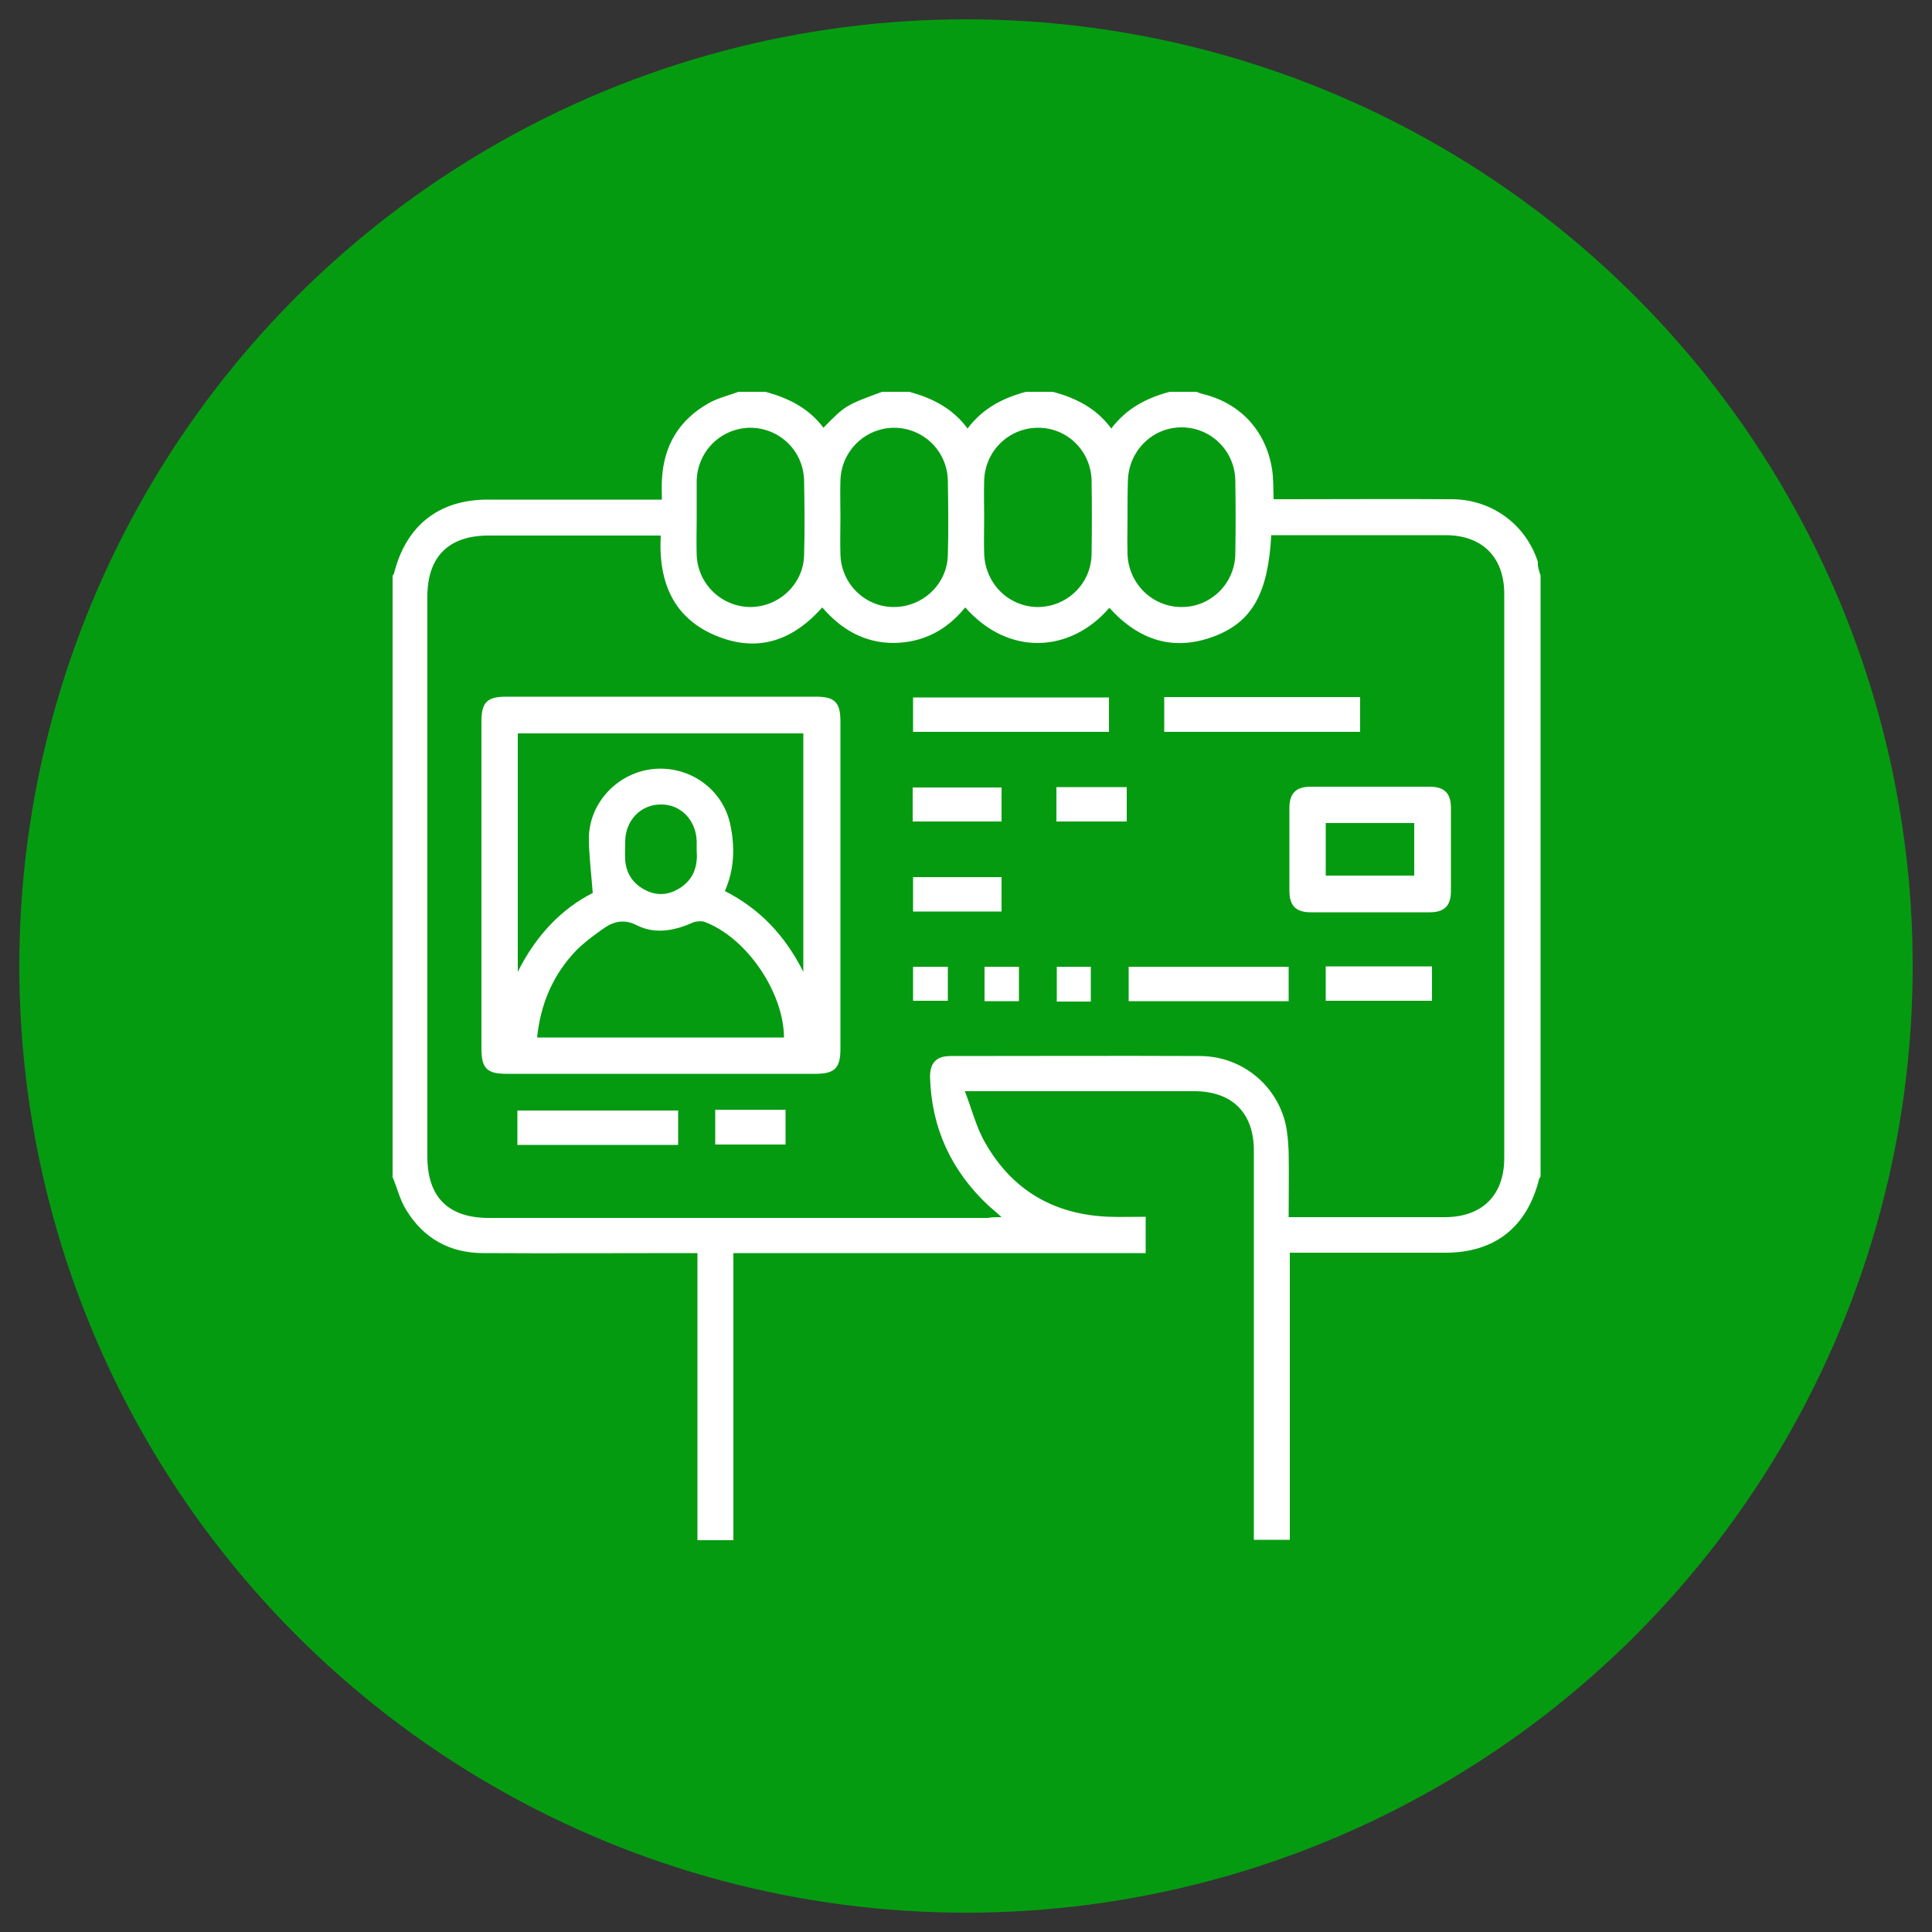
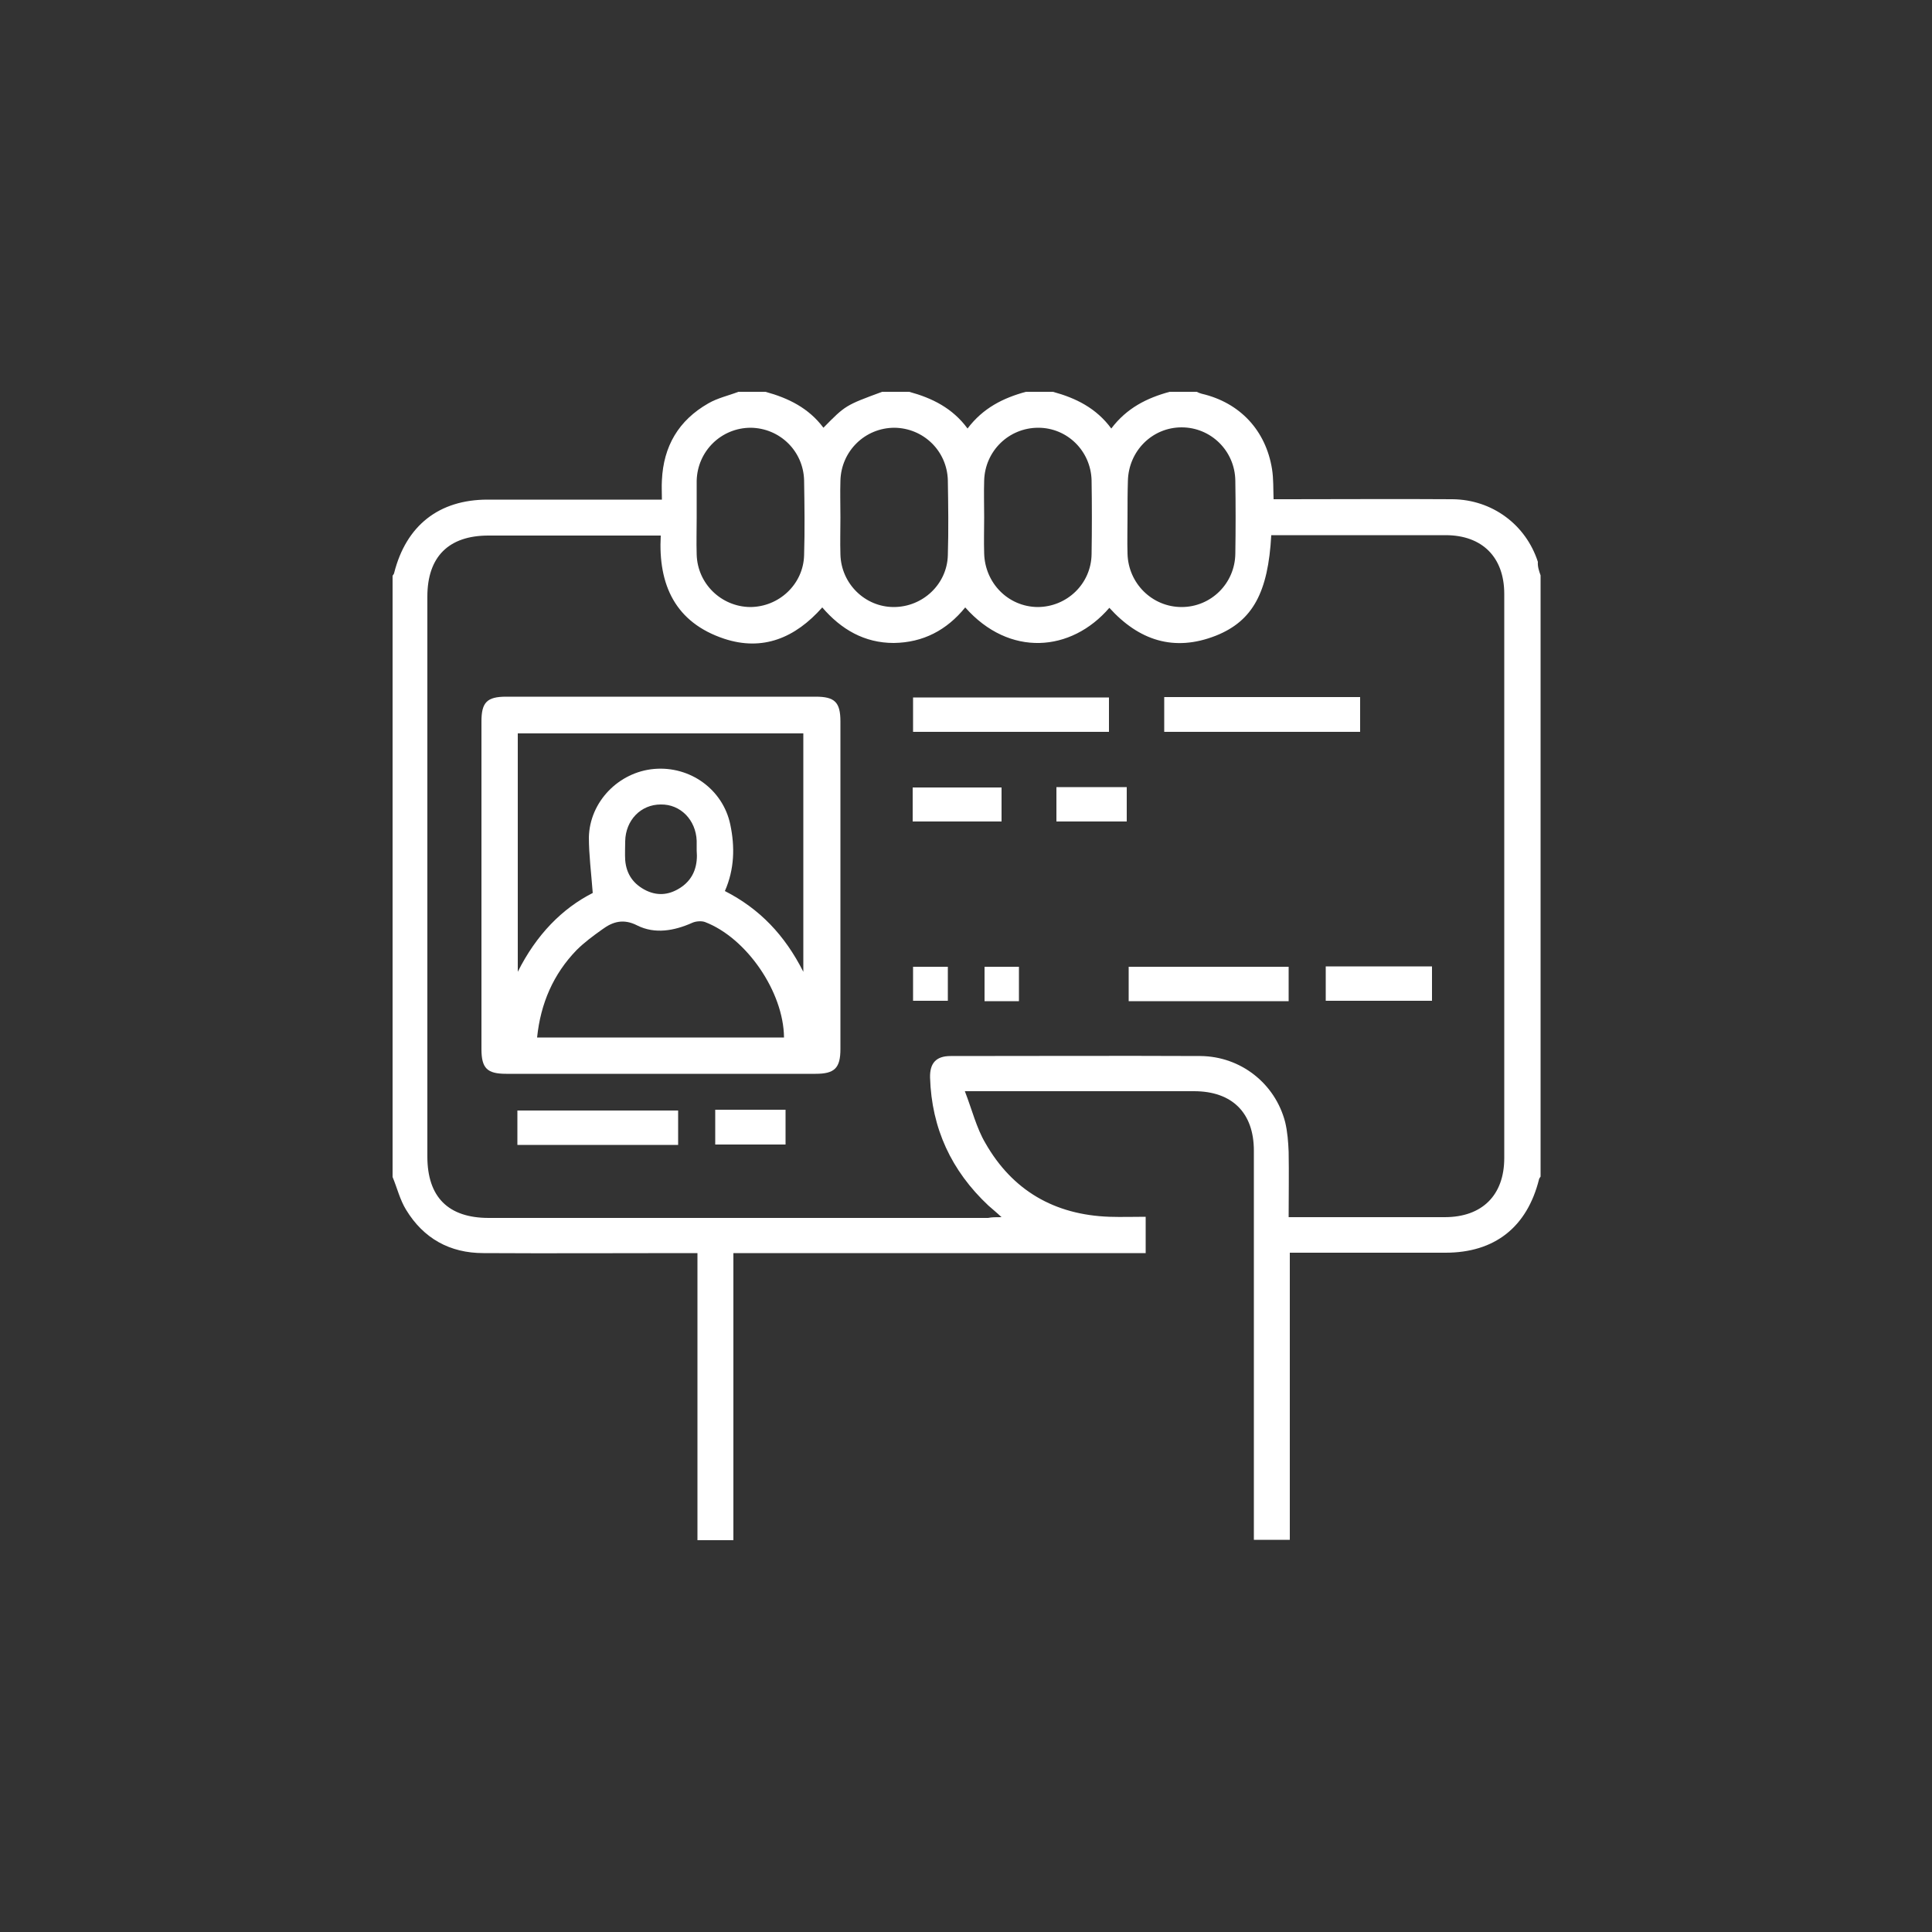
<svg xmlns="http://www.w3.org/2000/svg" version="1.1" id="Capa_1" x="0px" y="0px" viewBox="0 0 50 50" style="enable-background:new 0 0 50 50;" xml:space="preserve">
  <rect x="0" y="0" width="50" height="50" fill="#333333" stroke="none" />
  <style type="text/css"> .st0{fill:#059B11;} .st1{fill:#FFFFFF;} </style>
-   <circle class="st0" cx="25" cy="25" r="24.5" />
  <path class="st1" d="M39.87,14.89c0,5.19,0,10.38,0,15.56c-0.01,0.02-0.04,0.05-0.04,0.07c-0.31,1.24-1.15,1.9-2.42,1.9 c-1.24,0-2.48,0-3.71,0c-0.1,0-0.2,0-0.32,0c0,2.5,0,4.97,0,7.43c-0.31,0-0.62,0-0.93,0c0-3.36,0-6.72,0-10.07 c0-0.98-0.56-1.54-1.55-1.54c-1.84,0-3.68,0-5.52,0c-0.1,0-0.2,0-0.41,0c0.19,0.49,0.3,0.95,0.53,1.34c0.7,1.23,1.79,1.86,3.21,1.91 c0.31,0.01,0.63,0,0.94,0c0,0.33,0,0.62,0,0.94c-3.56,0-7.11,0-10.67,0c0,2.5,0,4.96,0,7.43c-0.31,0-0.62,0-0.93,0 c0-2.47,0-4.94,0-7.43c-0.14,0-0.25,0-0.35,0c-1.73,0-3.46,0.01-5.19,0c-0.87,0-1.55-0.38-2-1.12c-0.16-0.26-0.23-0.56-0.35-0.85 c0-5.19,0-10.38,0-15.56c0.01-0.02,0.04-0.05,0.04-0.07c0.31-1.23,1.16-1.9,2.42-1.9c1.39,0,2.79,0,4.18,0c0.1,0,0.21,0,0.33,0 c0-0.19-0.01-0.34,0-0.5c0.04-0.88,0.43-1.55,1.2-1.99c0.24-0.14,0.52-0.2,0.78-0.3c0.23,0,0.46,0,0.7,0 c0.59,0.16,1.12,0.42,1.5,0.93c0.57-0.58,0.57-0.58,1.52-0.93c0.23,0,0.46,0,0.7,0c0.59,0.16,1.12,0.42,1.51,0.95 c0.4-0.53,0.92-0.79,1.51-0.95c0.23,0,0.46,0,0.7,0c0.59,0.16,1.12,0.42,1.51,0.95c0.4-0.53,0.92-0.79,1.51-0.95 c0.23,0,0.46,0,0.7,0c0.04,0.02,0.09,0.04,0.13,0.05c0.99,0.23,1.66,0.95,1.82,1.95c0.04,0.25,0.03,0.51,0.04,0.78 c0.13,0,0.23,0,0.34,0c1.43,0,2.86-0.01,4.29,0c1.03,0.01,1.9,0.66,2.21,1.62C39.79,14.66,39.83,14.78,39.87,14.89z M25.92,31.5 c-0.15-0.14-0.25-0.22-0.34-0.3c-0.96-0.9-1.47-2-1.51-3.31c-0.01-0.38,0.16-0.56,0.53-0.56c2.16,0,4.32-0.01,6.47,0 c1.04,0.01,1.93,0.71,2.19,1.71c0.06,0.25,0.08,0.52,0.09,0.77c0.01,0.56,0,1.11,0,1.69c0.13,0,0.23,0,0.32,0c1.24,0,2.48,0,3.72,0 c0.97,0,1.54-0.57,1.54-1.53c0-4.87,0-9.74,0-14.6c0-0.95-0.57-1.52-1.52-1.52c-1.41,0-2.83,0-4.24,0c-0.09,0-0.18,0-0.27,0 c-0.08,1.48-0.48,2.22-1.43,2.6c-1.09,0.43-2,0.12-2.76-0.72c-0.99,1.15-2.59,1.28-3.73-0.01c-0.48,0.59-1.09,0.91-1.85,0.92 c-0.76,0-1.36-0.35-1.85-0.92c-0.7,0.79-1.54,1.14-2.54,0.81c-1.26-0.42-1.71-1.39-1.64-2.67c-0.13,0-0.23,0-0.34,0 c-1.37,0-2.75,0-4.12,0c-1.03,0-1.58,0.55-1.58,1.58c0,4.83,0,9.66,0,14.49c0,1.05,0.54,1.59,1.59,1.59c4.31,0,8.61,0,12.92,0 C25.67,31.5,25.76,31.5,25.92,31.5z M18.03,13.39c0,0.32-0.01,0.64,0,0.96c0.02,0.76,0.64,1.35,1.38,1.36c0.75,0,1.38-0.59,1.4-1.34 c0.02-0.65,0.01-1.3,0-1.94c-0.02-0.76-0.63-1.35-1.38-1.36c-0.76,0-1.38,0.6-1.4,1.37C18.03,12.75,18.03,13.07,18.03,13.39z M21.75,13.39c0,0.32-0.01,0.64,0,0.96c0.02,0.76,0.64,1.36,1.38,1.36c0.75,0,1.38-0.59,1.4-1.34c0.02-0.65,0.01-1.3,0-1.94 c-0.02-0.76-0.63-1.35-1.38-1.36c-0.76,0-1.38,0.6-1.4,1.37C21.74,12.75,21.75,13.07,21.75,13.39z M25.47,13.39 c0,0.31-0.01,0.62,0,0.93c0.02,0.77,0.62,1.38,1.38,1.39c0.76,0,1.39-0.6,1.4-1.37c0.01-0.64,0.01-1.28,0-1.91 c-0.02-0.76-0.63-1.36-1.38-1.36c-0.76,0-1.38,0.6-1.4,1.37C25.46,12.75,25.47,13.07,25.47,13.39z M29.18,13.37 c0,0.32-0.01,0.64,0,0.96c0.02,0.77,0.64,1.38,1.4,1.38c0.76,0,1.38-0.61,1.39-1.38c0.01-0.63,0.01-1.26,0-1.89 c-0.01-0.77-0.63-1.38-1.39-1.38c-0.76,0-1.37,0.61-1.39,1.38C29.18,12.75,29.18,13.06,29.18,13.37z" />
  <path class="st1" d="M12.46,22.91c0-1.41,0-2.83,0-4.24c0-0.49,0.14-0.64,0.64-0.64c2.67,0,5.34,0,8.01,0 c0.49,0,0.64,0.14,0.64,0.64c0,2.83,0,5.65,0,8.48c0,0.49-0.15,0.64-0.64,0.64c-2.67,0-5.34,0-8.01,0c-0.49,0-0.64-0.14-0.64-0.64 C12.46,25.74,12.46,24.32,12.46,22.91z M18.76,23.06c0.9,0.46,1.55,1.14,2.03,2.09c0-2.11,0-4.14,0-6.17c-2.48,0-4.93,0-7.39,0 c0,2.04,0,4.07,0,6.17c0.48-0.96,1.15-1.64,1.94-2.04c-0.04-0.53-0.1-0.99-0.1-1.44c0.02-0.92,0.77-1.69,1.69-1.77 c0.93-0.08,1.78,0.53,1.97,1.44C19.02,21.91,19.01,22.49,18.76,23.06z M20.29,26.85c-0.01-1.18-0.97-2.58-2.05-2.99 c-0.09-0.03-0.23-0.02-0.32,0.02c-0.47,0.21-0.97,0.3-1.43,0.07c-0.35-0.18-0.63-0.1-0.9,0.1c-0.24,0.17-0.47,0.34-0.67,0.54 c-0.6,0.62-0.93,1.38-1.02,2.26C16.04,26.85,18.15,26.85,20.29,26.85z M18.03,22.01c0-0.11,0-0.18,0-0.25 c-0.02-0.54-0.42-0.95-0.93-0.94c-0.52,0-0.91,0.41-0.92,0.95c0,0.16-0.01,0.33,0,0.49c0.03,0.37,0.22,0.63,0.55,0.79 c0.32,0.15,0.62,0.1,0.9-0.09C17.98,22.72,18.06,22.36,18.03,22.01z" />
-   <path class="st1" d="M35.43,23.61c-0.5,0-1.01,0-1.51,0c-0.38,0-0.55-0.17-0.55-0.55c0-0.72,0-1.43,0-2.15 c0-0.38,0.17-0.55,0.55-0.55c1.03,0,2.05,0,3.08,0c0.38,0,0.55,0.17,0.55,0.55c0,0.72,0,1.43,0,2.15c0,0.38-0.17,0.55-0.55,0.55 C36.47,23.61,35.95,23.61,35.43,23.61z M36.6,22.66c0-0.47,0-0.92,0-1.36c-0.77,0-1.53,0-2.29,0c0,0.47,0,0.91,0,1.36 C35.08,22.66,35.83,22.66,36.6,22.66z" />
  <path class="st1" d="M28.7,18.05c0,0.31,0,0.59,0,0.89c-1.69,0-3.37,0-5.07,0c0-0.29,0-0.58,0-0.89 C25.31,18.05,26.99,18.05,28.7,18.05z" />
  <path class="st1" d="M30.13,18.04c1.7,0,3.37,0,5.07,0c0,0.3,0,0.59,0,0.9c-1.68,0-3.37,0-5.07,0 C30.13,18.65,30.13,18.35,30.13,18.04z" />
  <path class="st1" d="M33.35,25.02c0,0.31,0,0.59,0,0.89c-1.38,0-2.75,0-4.14,0c0-0.29,0-0.58,0-0.89 C30.57,25.02,31.95,25.02,33.35,25.02z" />
  <path class="st1" d="M17.55,28.74c0,0.3,0,0.59,0,0.89c-1.39,0-2.76,0-4.16,0c0-0.3,0-0.58,0-0.89 C14.78,28.74,16.15,28.74,17.55,28.74z" />
  <path class="st1" d="M34.31,25.01c0.92,0,1.83,0,2.75,0c0,0.3,0,0.58,0,0.89c-0.91,0-1.82,0-2.75,0 C34.31,25.62,34.31,25.33,34.31,25.01z" />
-   <path class="st1" d="M25.92,22.7c0,0.31,0,0.59,0,0.89c-0.76,0-1.51,0-2.29,0c0-0.29,0-0.58,0-0.89 C24.38,22.7,25.14,22.7,25.92,22.7z" />
  <path class="st1" d="M25.92,20.38c0,0.3,0,0.58,0,0.88c-0.76,0-1.52,0-2.3,0c0-0.29,0-0.58,0-0.88 C24.39,20.38,25.16,20.38,25.92,20.38z" />
  <path class="st1" d="M18.51,28.72c0.62,0,1.21,0,1.82,0c0,0.3,0,0.59,0,0.9c-0.59,0-1.2,0-1.82,0 C18.51,29.33,18.51,29.04,18.51,28.72z" />
  <path class="st1" d="M27.34,20.37c0.62,0,1.21,0,1.82,0c0,0.3,0,0.59,0,0.89c-0.6,0-1.2,0-1.82,0 C27.34,20.97,27.34,20.68,27.34,20.37z" />
  <path class="st1" d="M24.53,25.02c0,0.3,0,0.58,0,0.88c-0.3,0-0.59,0-0.9,0c0-0.29,0-0.58,0-0.88 C23.93,25.02,24.23,25.02,24.53,25.02z" />
  <path class="st1" d="M25.48,25.91c0-0.31,0-0.59,0-0.89c0.3,0,0.58,0,0.89,0c0,0.29,0,0.58,0,0.89 C26.09,25.91,25.79,25.91,25.48,25.91z" />
-   <path class="st1" d="M28.23,25.92c-0.3,0-0.58,0-0.88,0c0-0.3,0-0.59,0-0.9c0.29,0,0.58,0,0.88,0 C28.23,25.32,28.23,25.62,28.23,25.92z" />
</svg>